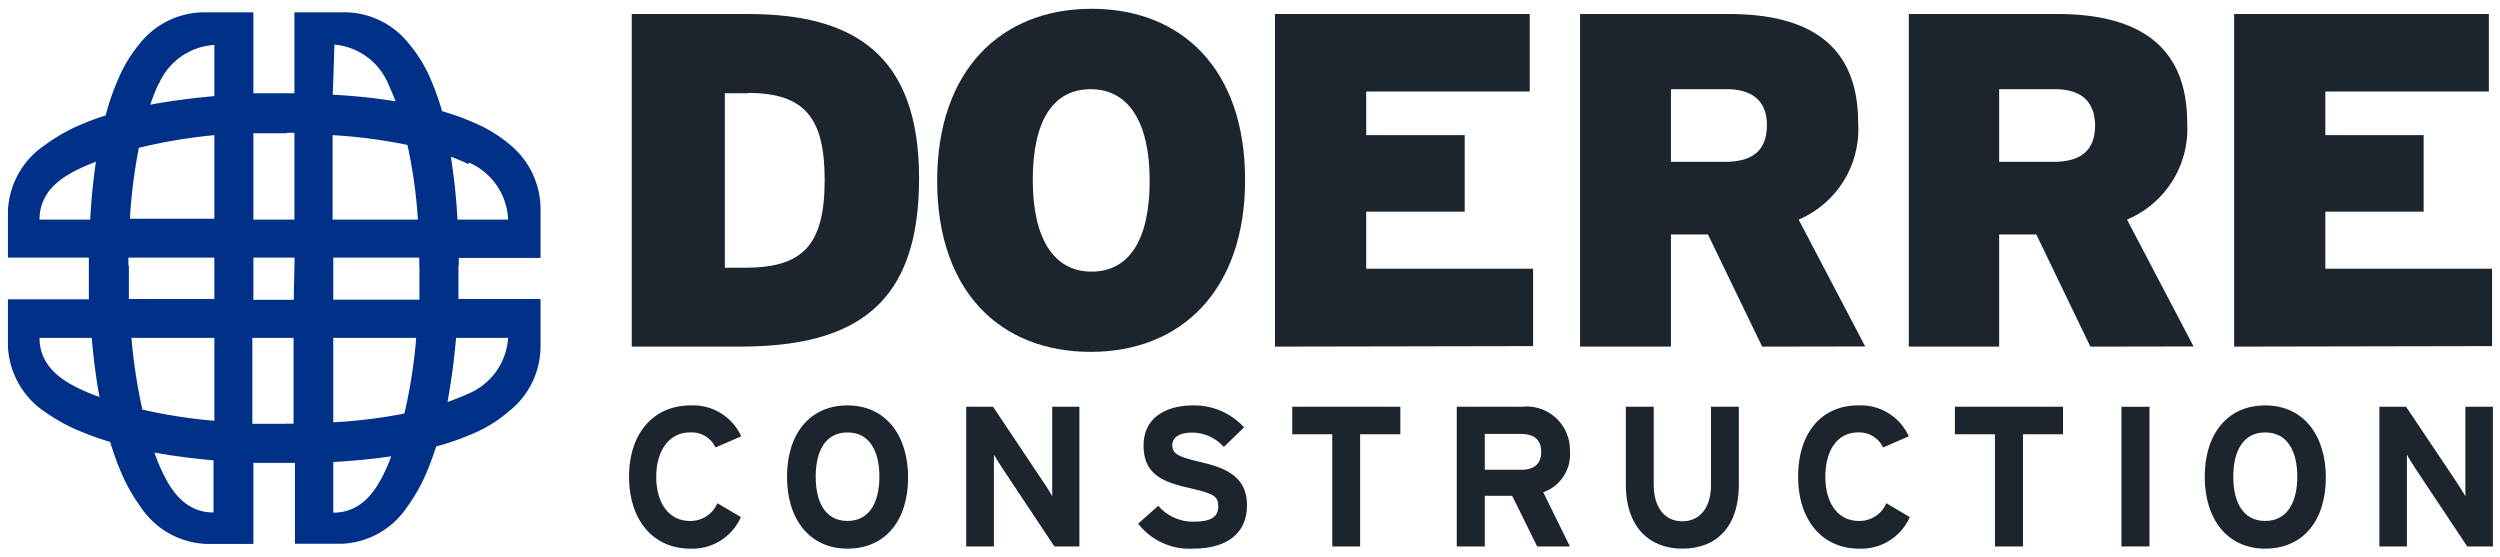
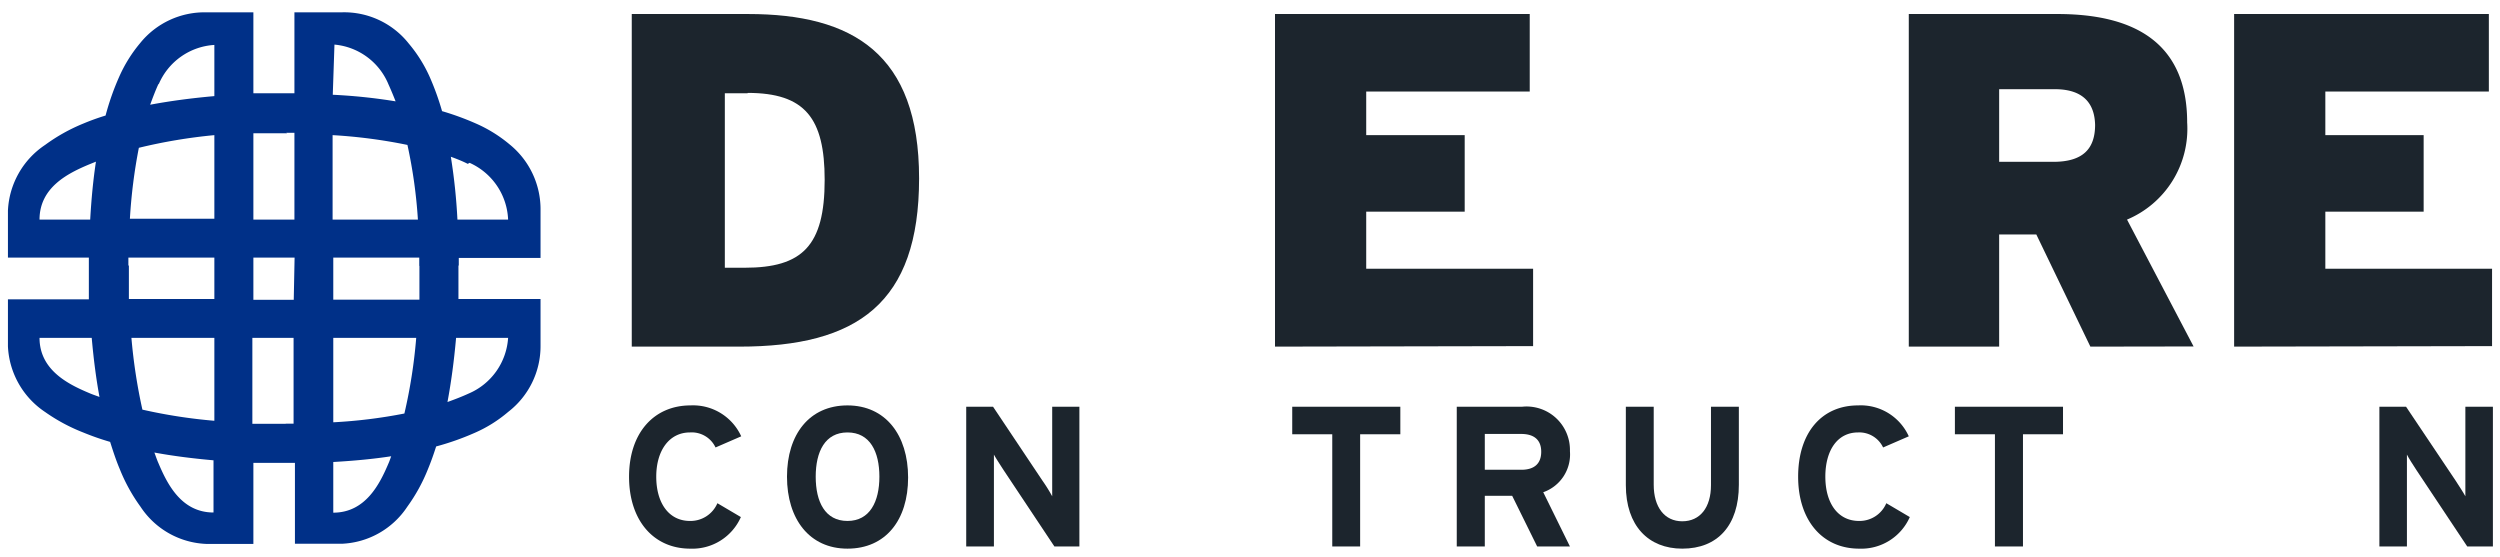
<svg xmlns="http://www.w3.org/2000/svg" id="Layer_1" data-name="Layer 1" viewBox="0 0 148 33">
  <defs>
    <style>.cls-1{fill:#1c252d;}.cls-2{fill:#003088;}</style>
  </defs>
  <title>Doerre Logo</title>
  <path class="cls-1" d="M43.78,20.52H37.4V.83h6.89c6.18,0,10.12,2.34,10.12,9.73S50.76,20.52,43.78,20.52Zm.48-15H42.91V15.85h1.18c3.4,0,4.73-1.29,4.73-5.2C48.82,7,47.66,5.5,44.26,5.5Z" />
-   <path class="cls-1" d="M64.57,20.83c-5.35,0-9.09-3.57-9.09-10.13S59.28.52,64.62.52s9.09,3.57,9.09,10.13S69.91,20.83,64.57,20.83Zm0-15.55c-2.2,0-3.43,1.82-3.43,5.37s1.29,5.43,3.48,5.43,3.44-1.83,3.44-5.38S66.76,5.28,64.57,5.28Z" />
  <path class="cls-1" d="M75.48,20.52V.83H90.56V5.42H80.88V8h5.83v4.53H80.88v3.38h9.88v4.58Z" />
-   <path class="cls-1" d="M104.32,20.52l-3.21-6.64H98.92v6.64H93.54V.83h8.81C107,.83,110,2.58,110,7.25A5.81,5.81,0,0,1,106.48,13l3.94,7.51ZM102.21,5.28H98.92v4.3h3.2c1.77,0,2.48-.79,2.48-2.19C104.6,6.15,103.92,5.28,102.21,5.28Z" />
  <path class="cls-1" d="M123.75,20.52l-3.2-6.64h-2.2v6.64H113V.83h8.8c4.62,0,7.68,1.75,7.68,6.42A5.83,5.83,0,0,1,125.92,13l3.94,7.51ZM121.64,5.28h-3.29v4.3h3.21c1.77,0,2.47-.79,2.47-2.19C124,6.15,123.36,5.28,121.64,5.28Z" />
  <path class="cls-1" d="M132.26,20.52V.83h15.08V5.42h-9.68V8h5.82v4.53h-5.82v3.38h9.87v4.58Z" />
  <path class="cls-1" d="M42.36,26.49a1.56,1.56,0,0,0-1.51-.89c-1.24,0-2,1.08-2,2.62s.73,2.62,2,2.62a1.73,1.73,0,0,0,1.62-1.05l1.39.82a3.14,3.14,0,0,1-3,1.87c-2.16,0-3.62-1.66-3.62-4.26S38.72,24,40.88,24a3.13,3.13,0,0,1,3,1.83Z" />
  <path class="cls-1" d="M50.17,32.48c-2.25,0-3.58-1.75-3.58-4.26S47.92,24,50.17,24s3.59,1.75,3.59,4.27S52.43,32.48,50.17,32.48Zm0-6.88c-1.33,0-1.88,1.14-1.88,2.62s.55,2.62,1.88,2.62,1.89-1.15,1.89-2.62S51.51,25.6,50.17,25.6Z" />
  <path class="cls-1" d="M62.42,32.35l-3-4.51c-.2-.31-.47-.72-.58-.93,0,.3,0,1.34,0,1.8v3.64H57.2V24.08h1.59l2.92,4.37a9.82,9.82,0,0,1,.58.93c0-.3,0-1.34,0-1.8v-3.5H63.9v8.27Z" />
-   <path class="cls-1" d="M70.59,32.48A3.83,3.83,0,0,1,67.38,31l1.19-1.06a2.68,2.68,0,0,0,2.11.94c1,0,1.44-.27,1.44-.9s-.28-.76-1.84-1.12S67.7,28,67.7,26.37,69,24,70.65,24a4,4,0,0,1,3,1.3l-1.2,1.16a2.52,2.52,0,0,0-1.87-.85c-.89,0-1.18.38-1.18.74,0,.52.35.69,1.66,1s2.76.76,2.76,2.55C73.83,31.41,72.84,32.48,70.59,32.48Z" />
  <path class="cls-1" d="M80.52,25.71v6.64H78.87V25.71H76.5V24.08h6.4v1.63Z" />
  <path class="cls-1" d="M91,32.35l-1.48-3H87.9v3H86.24V24.08h3.85a2.57,2.57,0,0,1,2.85,2.63,2.37,2.37,0,0,1-1.58,2.43l1.58,3.21Zm-1-6.66H87.9v2.12h2.16c.76,0,1.18-.35,1.18-1.07S90.79,25.69,90.06,25.69Z" />
  <path class="cls-1" d="M99.59,32.48c-2,0-3.34-1.35-3.34-3.76V24.08H97.9V28.7c0,1.32.64,2.16,1.69,2.16s1.7-.81,1.7-2.14V24.08h1.65V28.7C102.94,31.1,101.69,32.48,99.59,32.48Z" />
  <path class="cls-1" d="M111.48,26.49A1.56,1.56,0,0,0,110,25.6c-1.24,0-1.94,1.08-1.94,2.62s.72,2.62,2,2.62a1.72,1.72,0,0,0,1.61-1.05l1.39.82a3.14,3.14,0,0,1-3,1.87c-2.16,0-3.61-1.66-3.61-4.26S107.84,24,110,24a3.12,3.12,0,0,1,3,1.83Z" />
  <path class="cls-1" d="M119.76,25.71v6.64H118.1V25.71h-2.37V24.08h6.4v1.63Z" />
-   <path class="cls-1" d="M125.59,32.35V24.08h1.66v8.27Z" />
-   <path class="cls-1" d="M134.1,32.48c-2.25,0-3.58-1.75-3.58-4.26S131.85,24,134.1,24s3.59,1.75,3.59,4.27S136.36,32.48,134.1,32.48Zm0-6.88c-1.33,0-1.89,1.14-1.89,2.62s.56,2.62,1.89,2.62S136,29.69,136,28.22,135.44,25.6,134.1,25.6Z" />
  <path class="cls-1" d="M146.06,32.35l-3-4.51c-.2-.31-.47-.72-.57-.93,0,.3,0,1.34,0,1.8v3.64h-1.63V24.08h1.58l2.93,4.37c.2.31.47.72.58.93,0-.3,0-1.34,0-1.8v-3.5h1.63v8.27Z" />
  <path class="cls-2" d="M30.08,20a3.85,3.85,0,0,1-2.34,3.3c-.39.18-.81.34-1.25.5.22-1.17.39-2.44.51-3.8ZM23,27.43c-.51,1.2-1.35,2.92-3.27,2.92v-3c1.25-.07,2.39-.18,3.43-.34-.05.13-.1.29-.16.42m-6.06-2.34c-.67,0-1.31,0-2,0V20h2.44v5.08h-.49m-4.25,5.26c-1.92,0-2.75-1.72-3.26-2.92-.09-.2-.16-.42-.24-.63,1.08.2,2.25.35,3.5.46ZM5.26,23.26C4.05,22.75,2.34,21.91,2.34,20H5.43c.11,1.25.26,2.42.46,3.5-.21-.08-.43-.15-.63-.24M12.69,20v4.91a31,31,0,0,1-4.26-.66A32.3,32.3,0,0,1,7.78,20ZM7.6,15.74v-.49h5.09V17.7H7.63c0-.64,0-1.29,0-2M2.34,13c0-1.92,1.71-2.75,2.92-3.26l.42-.17c-.16,1.05-.27,2.19-.34,3.43ZM9.39,5a3.83,3.83,0,0,1,3.3-2.34V5.69c-1.36.12-2.63.29-3.8.51.16-.44.32-.86.5-1.25m3.3,8h-5a31.36,31.36,0,0,1,.53-4.2A31.43,31.43,0,0,1,12.69,8Zm4.25-5.09h.49V13H15V7.89c.64,0,1.28,0,2,0m2.8-5.25A3.83,3.83,0,0,1,23,5c.15.33.29.67.42,1a32.5,32.5,0,0,0-3.72-.39Zm8,7A3.85,3.85,0,0,1,30.08,13h-3a34.37,34.37,0,0,0-.39-3.72c.36.13.71.27,1,.42m-8,3.3v-5a30.66,30.66,0,0,1,4.43.58A29.23,29.23,0,0,1,24.74,13Zm-2.3,4.75H15V15.25h2.44ZM24.64,20a30.56,30.56,0,0,1-.7,4.48,29.86,29.86,0,0,1-4.21.52V20Zm.19-4.26c0,.67,0,1.32,0,2H19.73V15.25h5.09c0,.17,0,.33,0,.49m2.34,0v-.47H32V12.46a4.94,4.94,0,0,0-1.83-3.91,8.2,8.2,0,0,0-2-1.24,16.32,16.32,0,0,0-2-.73,15.91,15.91,0,0,0-.72-2,8.33,8.33,0,0,0-1.25-2A4.88,4.88,0,0,0,20.22.73H17.43V5.52H17q-1,0-2,0V.73H12.2A4.9,4.9,0,0,0,8.29,2.56a8.32,8.32,0,0,0-1.24,2,15.15,15.15,0,0,0-.8,2.28,13.72,13.72,0,0,0-1.33.48A10.57,10.57,0,0,0,2.67,8.58a4.94,4.94,0,0,0-2.2,3.89v2.78H5.26c0,.16,0,.31,0,.47,0,.68,0,1.34,0,2H.47v2.78a4.94,4.94,0,0,0,2.2,3.89A10.57,10.57,0,0,0,4.92,25.6a15.74,15.74,0,0,0,1.6.56c.18.57.36,1.12.57,1.61A10.24,10.24,0,0,0,8.32,30a4.89,4.89,0,0,0,3.89,2.2H15V27.4q1,0,2,0h.46v4.79h2.79A4.89,4.89,0,0,0,24.11,30a10.24,10.24,0,0,0,1.23-2.24c.17-.41.33-.86.48-1.33a15.75,15.75,0,0,0,2.27-.8,7.93,7.93,0,0,0,2-1.25A4.91,4.91,0,0,0,32,20.48V17.7H27.14q0-1,0-2" />
</svg>